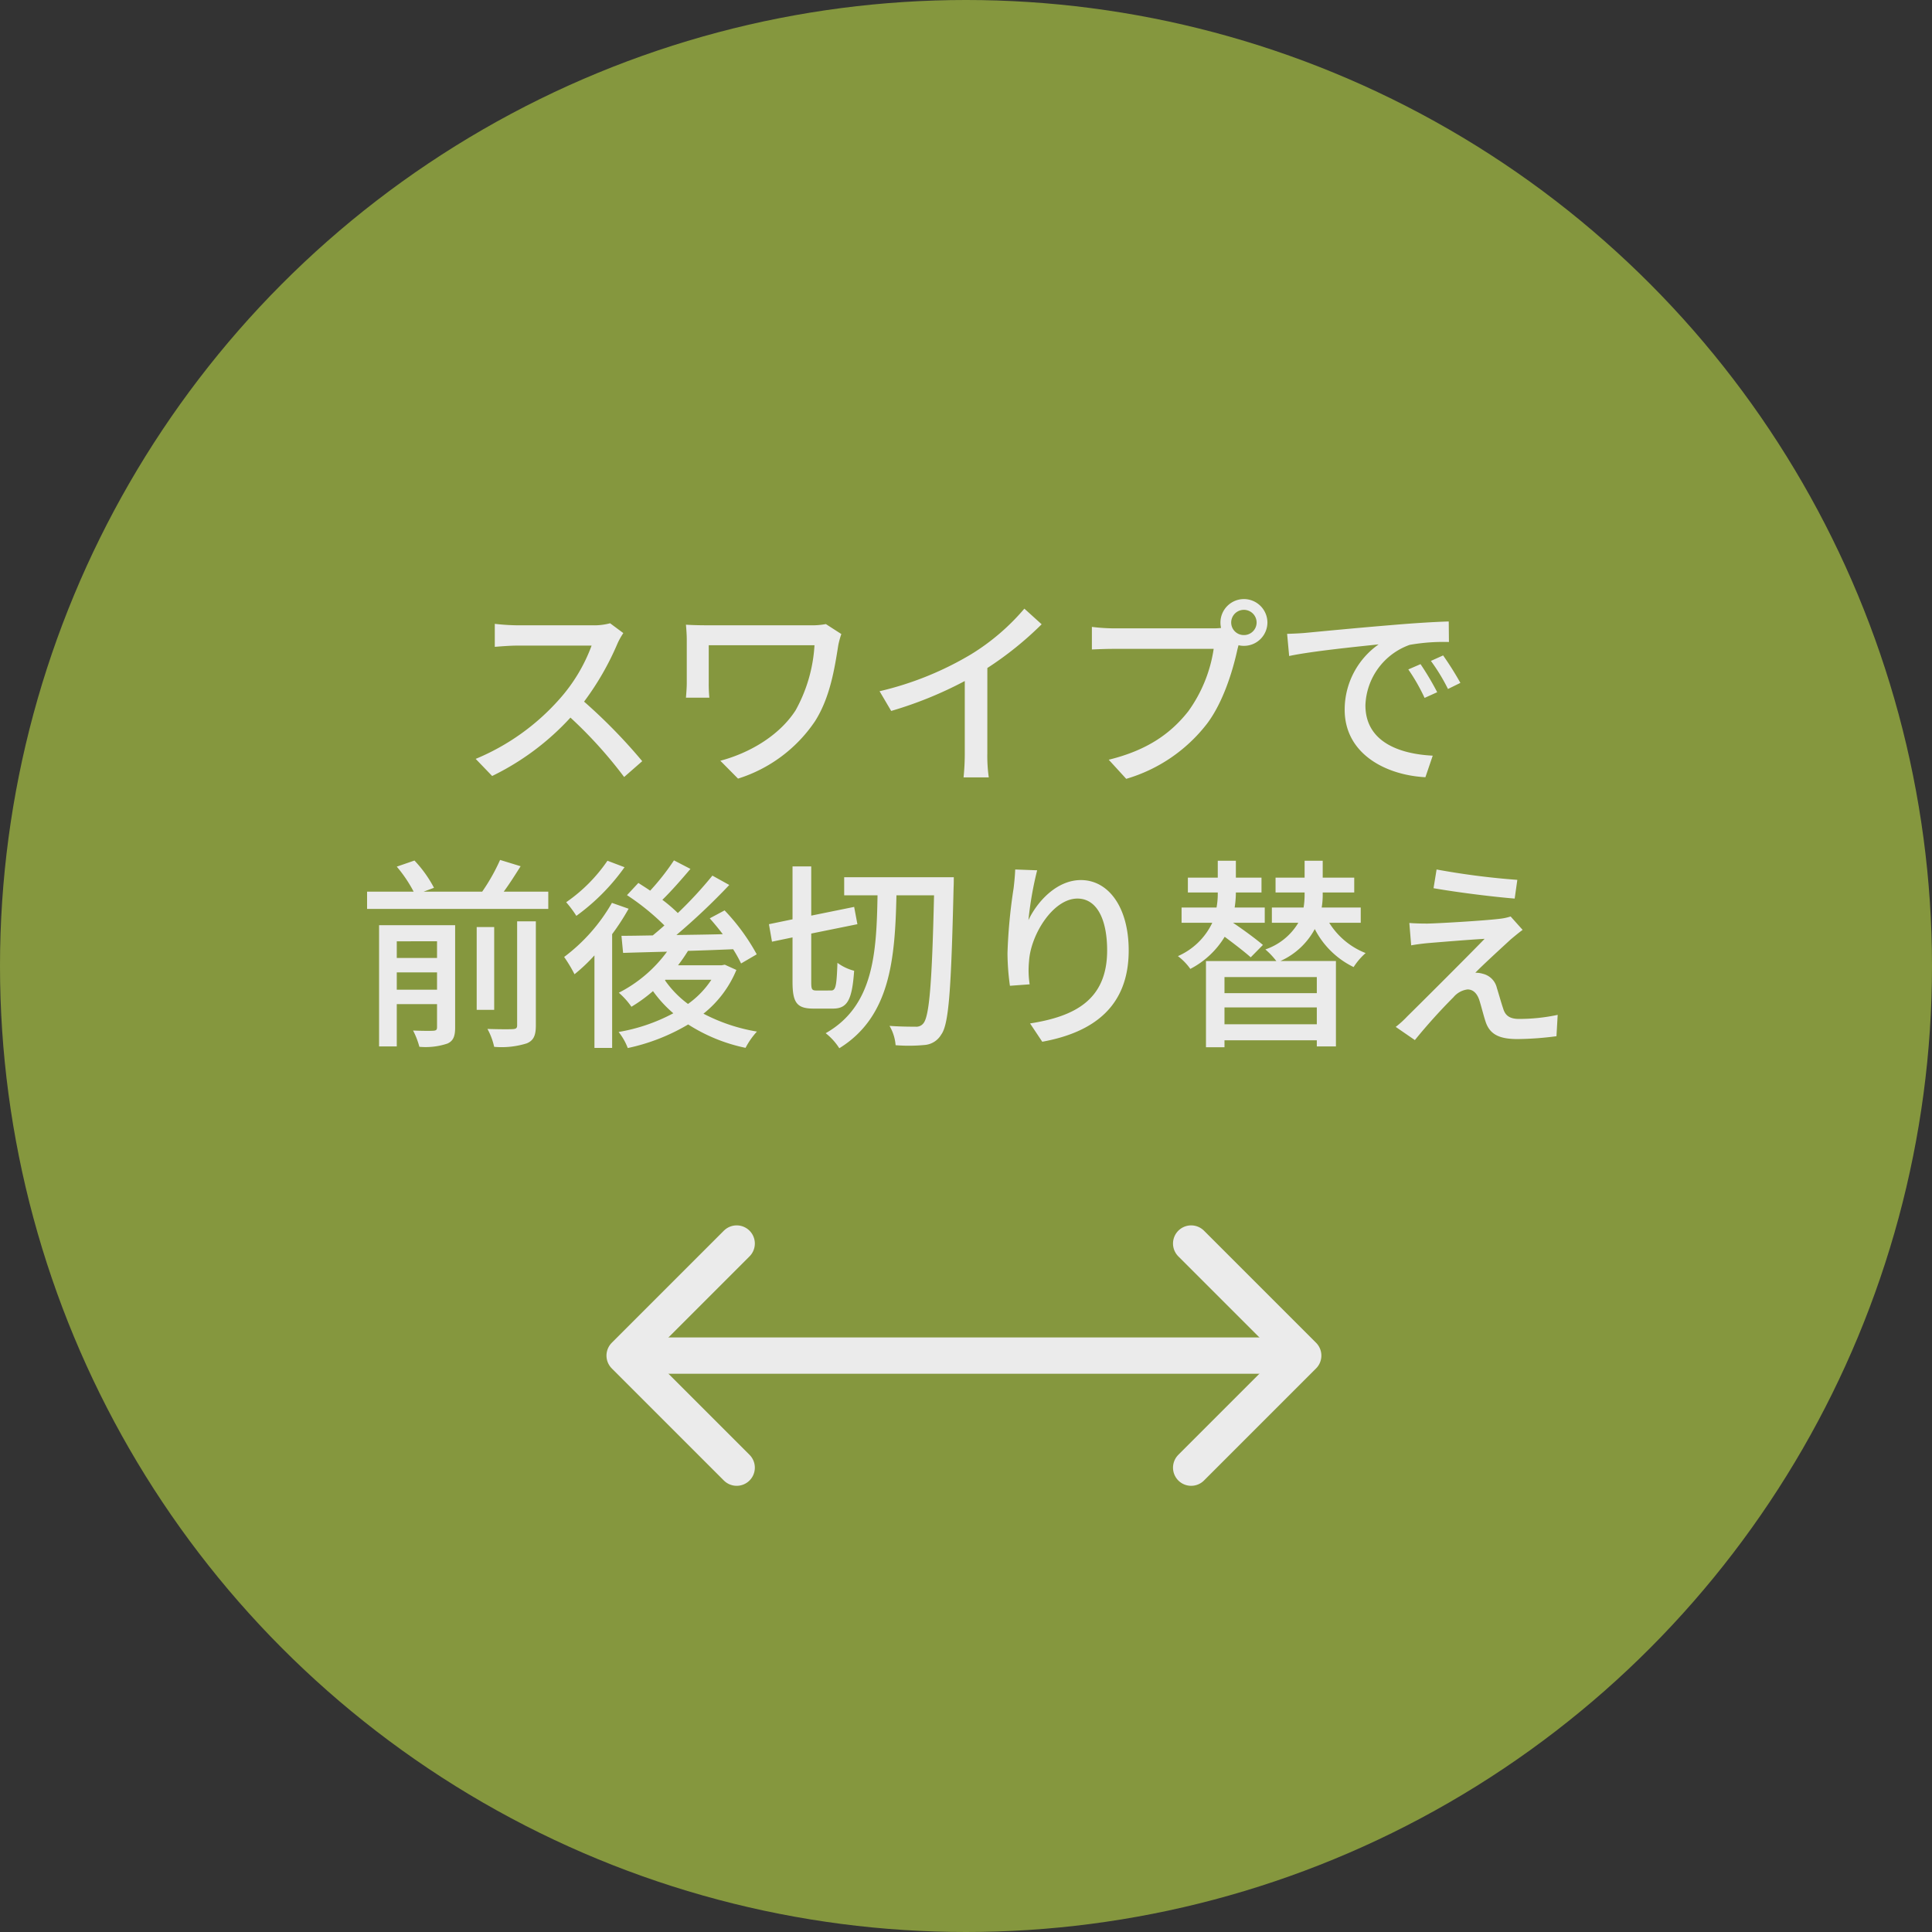
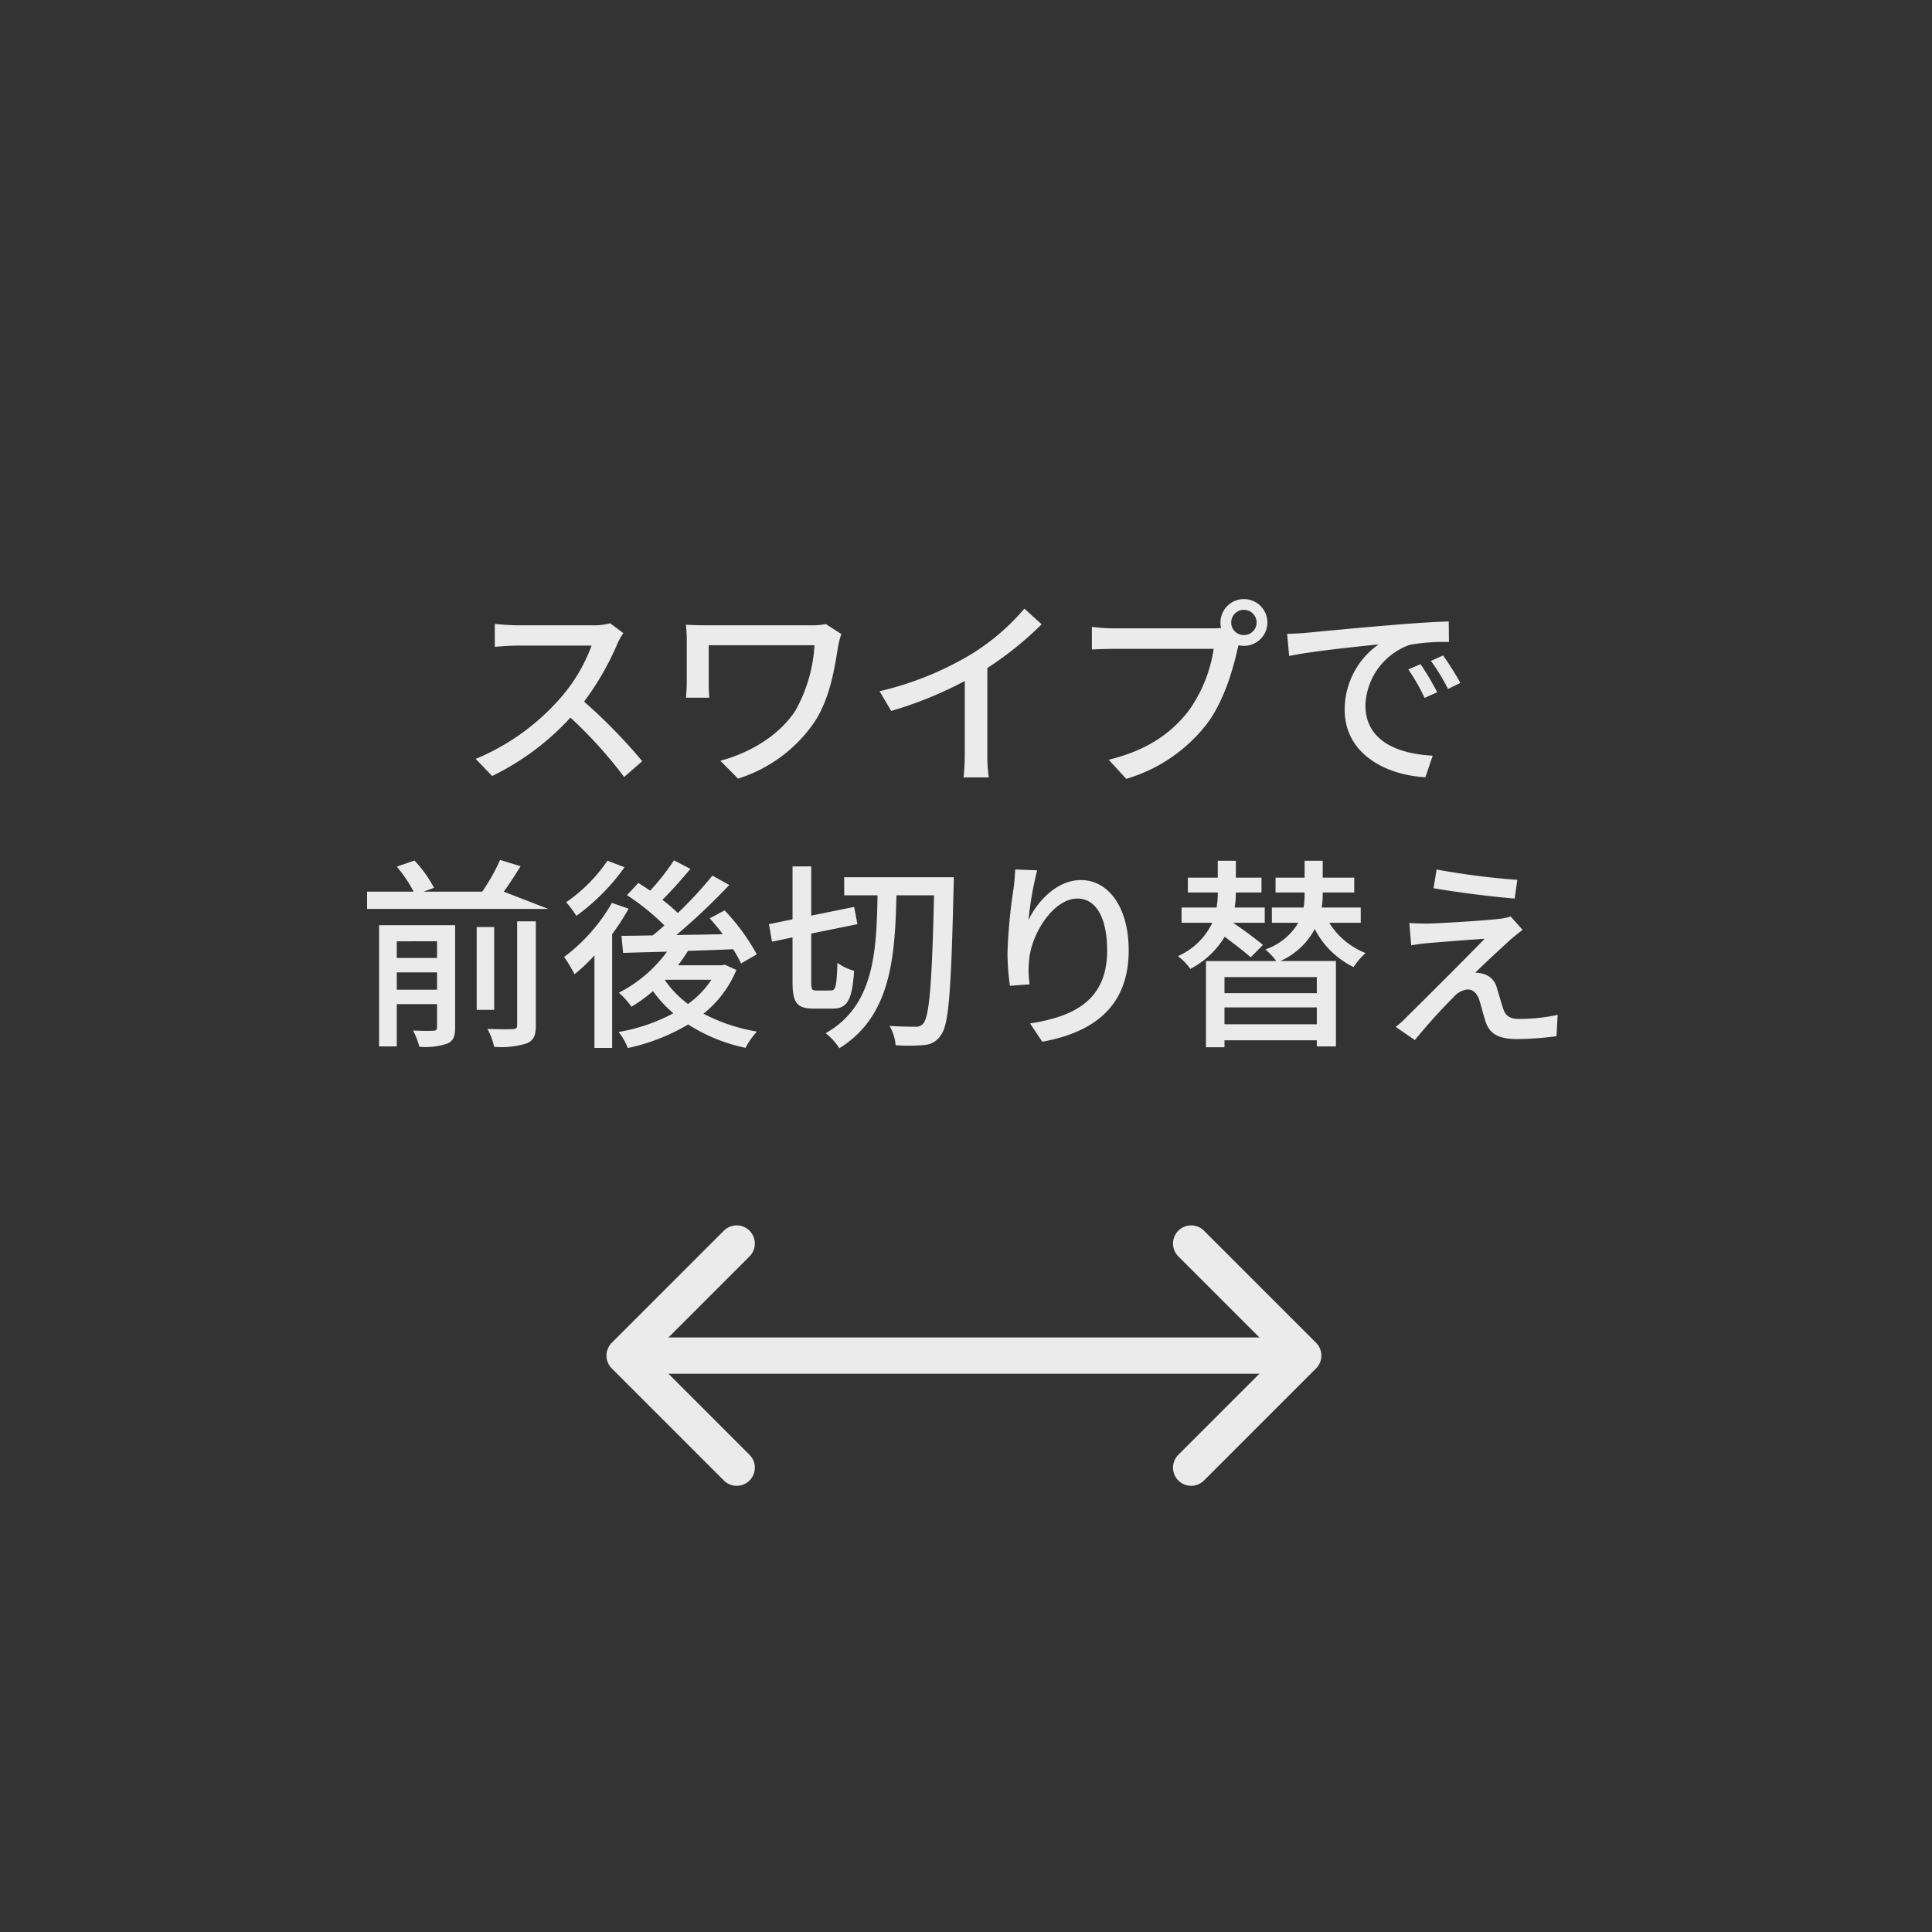
<svg xmlns="http://www.w3.org/2000/svg" width="266" height="266" viewBox="0 0 266 266">
  <rect x="0" y="0" width="266" height="266" fill="#333333" stroke="none" />
  <g id="グループ_520" data-name="グループ 520" transform="translate(-187 -668)" opacity="0.9">
-     <circle id="楕円形_35" data-name="楕円形 35" cx="133" cy="133" r="133" transform="translate(187 668)" fill="#8ea23f" />
    <g id="グループ_312" data-name="グループ 312">
-       <path id="パス_2945" data-name="パス 2945" d="M-49-20.188a8.493,8.493,0,0,1-2.436.28H-61.824a29.957,29.957,0,0,1-3.052-.2v3.164c.448-.028,1.96-.168,3.052-.168h10.276A23.036,23.036,0,0,1-56-9.716a31.462,31.462,0,0,1-11.508,8.2L-65.24.84A35.835,35.835,0,0,0-54.46-7.2,60.564,60.564,0,0,1-47.068.98L-44.576-1.2a74.424,74.424,0,0,0-8.008-8.2,38.324,38.324,0,0,0,4.592-7.98,9.665,9.665,0,0,1,.812-1.456Zm29.708.112a10.369,10.369,0,0,1-2.156.168H-35.392c-1.26,0-2.38-.028-3.164-.084.056.672.112,1.4.112,2.072v5.964c0,.616-.056,1.26-.112,2.016h3.22a19.653,19.653,0,0,1-.084-2.016v-5.208h14.56a20.943,20.943,0,0,1-2.6,8.96C-25.732-4.676-29.876-2.3-33.824-1.26L-31.388,1.2A19.964,19.964,0,0,0-20.776-6.72C-18.7-10-18.088-14-17.584-17.164a11.536,11.536,0,0,1,.42-1.54ZM2.94-14.028a46.446,46.446,0,0,0,7.476-6.02L8.036-22.2A30.628,30.628,0,0,1,.728-15.932a43.971,43.971,0,0,1-12.628,5.1l1.6,2.716A53.673,53.673,0,0,0-.168-12.236v9.968a32.446,32.446,0,0,1-.168,3.3H3.136a21.056,21.056,0,0,1-.2-3.3Zm35.308-4.536A1.727,1.727,0,0,1,36.512-20.3a1.745,1.745,0,0,1,1.736-1.736A1.751,1.751,0,0,1,40.012-20.3,1.733,1.733,0,0,1,38.248-18.564Zm-17.892-.924a25.331,25.331,0,0,1-3.024-.2v3.108c.7-.028,1.82-.084,3.024-.084H34.1a19.6,19.6,0,0,1-3.5,8.6c-2.3,2.912-5.46,5.32-10.948,6.664l2.408,2.632A21.777,21.777,0,0,0,33.18-6.356c2.268-3,3.584-7.42,4.2-10.276l.14-.532a3.052,3.052,0,0,0,.728.084A3.227,3.227,0,0,0,41.5-20.3a3.245,3.245,0,0,0-3.248-3.22,3.239,3.239,0,0,0-3.22,3.22,3.476,3.476,0,0,0,.084.756,8.878,8.878,0,0,1-1.176.056ZM62.58-14.56l-1.68.728a26.477,26.477,0,0,1,2.24,3.92l1.736-.784A39.09,39.09,0,0,0,62.58-14.56Zm3.108-1.2-1.68.756a26.277,26.277,0,0,1,2.352,3.864l1.708-.84A43.814,43.814,0,0,0,65.688-15.764ZM44.212-18.732l.28,3.052c3.108-.672,9.912-1.344,12.32-1.6a10.984,10.984,0,0,0-4.676,8.988c0,6.1,5.684,9.016,11.116,9.3L64.26-1.96C59.7-2.184,54.992-3.836,54.992-8.9a9.167,9.167,0,0,1,6.1-8.316,26.578,26.578,0,0,1,5.4-.392l-.028-2.828c-1.876.056-4.676.224-7.616.476-5.1.42-10.052.9-12.068,1.092C46.228-18.816,45.276-18.76,44.212-18.732ZM-78.372,30.26V27.88h5.544v2.38Zm5.544-6.664v2.3h-5.544V23.6Zm2.492-2.212H-80.808V38.072h2.436V32.248h5.544v3.164c0,.364-.112.476-.5.5-.336.028-1.568.028-2.8-.028a10.909,10.909,0,0,1,.868,2.24A9.465,9.465,0,0,0-71.4,37.68c.812-.364,1.064-1.008,1.064-2.212ZM-61.8,35.16c0,.392-.14.5-.588.532-.42.028-1.932.028-3.5-.028a9.077,9.077,0,0,1,.924,2.464,11.575,11.575,0,0,0,4.48-.476c.952-.392,1.26-1.092,1.26-2.464V20.852H-61.8ZM-64.96,21.636h-2.408v11.4h2.408Zm1.316-4.872c.784-1.064,1.568-2.3,2.324-3.5l-2.828-.868a26.485,26.485,0,0,1-2.464,4.368h-8.064l1.428-.532a16.821,16.821,0,0,0-2.688-3.752l-2.436.84a18.627,18.627,0,0,1,2.324,3.444H-82.46v2.38h24.948v-2.38Zm14.28-4.256a22.015,22.015,0,0,1-5.684,5.712,14.841,14.841,0,0,1,1.4,1.876A28.954,28.954,0,0,0-47.012,13.4Zm.616,5.8a24.5,24.5,0,0,1-6.58,7.448,19.812,19.812,0,0,1,1.428,2.38,23.623,23.623,0,0,0,2.744-2.6v12.74h2.436V22.616a32.289,32.289,0,0,0,2.268-3.5Zm7.364,10.584h6.328a12.518,12.518,0,0,1-3.22,3.332,13.883,13.883,0,0,1-3.164-3.248Zm8.176-2.072-.448.084h-5.992a22.884,22.884,0,0,0,1.372-1.988c2.016-.056,4.144-.14,6.216-.224a18.653,18.653,0,0,1,1.092,1.96l2.156-1.26a28.5,28.5,0,0,0-4.424-6.048l-2.044,1.092c.588.672,1.2,1.4,1.792,2.184-2.184.056-4.34.084-6.384.112a90.012,90.012,0,0,0,7.28-6.888l-2.324-1.288a55.373,55.373,0,0,1-4.76,5.152,20.994,20.994,0,0,0-2.128-1.82c1.232-1.2,2.632-2.8,3.864-4.256l-2.268-1.176a32.782,32.782,0,0,1-3.276,4.172c-.56-.392-1.12-.728-1.624-1.064l-1.568,1.68a32.769,32.769,0,0,1,5.152,4.172c-.532.476-1.092.952-1.6,1.372-1.624.028-3.08.056-4.312.056l.224,2.352c1.736-.056,3.808-.112,6.048-.168A18.8,18.8,0,0,1-47.8,30.68a10.13,10.13,0,0,1,1.736,1.932,20.981,20.981,0,0,0,2.968-2.156,17.025,17.025,0,0,0,2.8,3.052,24.707,24.707,0,0,1-7.532,2.576,8.234,8.234,0,0,1,1.26,2.212,27.4,27.4,0,0,0,8.316-3.248,23.434,23.434,0,0,0,7.9,3.22,10.392,10.392,0,0,1,1.568-2.24,24.525,24.525,0,0,1-7.364-2.464,15,15,0,0,0,4.536-6.02Zm12.656,3.556c-.672,0-.756-.14-.756-1.2V22.532l6.356-1.288-.448-2.38-5.908,1.2V13.292h-2.576v7.28l-3.248.672.42,2.408,2.828-.588v6.1c0,2.884.588,3.7,2.884,3.7h2.688c2.016,0,2.632-1.26,2.912-5.208a6.69,6.69,0,0,1-2.3-1.092c-.112,3.136-.224,3.808-.868,3.808Zm3.78-15.6v2.492h4.592c-.14,7.98-.532,15.232-7.14,18.984a8.239,8.239,0,0,1,1.876,2.072c7.028-4.34,7.672-12.292,7.868-21.056H-4.4c-.28,12.04-.644,16.6-1.456,17.612a1.225,1.225,0,0,1-1.092.476c-.644,0-2.016,0-3.584-.112a6.144,6.144,0,0,1,.84,2.66,22.951,22.951,0,0,0,3.976-.028,2.9,2.9,0,0,0,2.3-1.428c1.064-1.428,1.372-6.216,1.708-20.272.028-.364.028-1.4.028-1.4ZM6.776,13.712c-.028.728-.112,1.68-.224,2.6a72.526,72.526,0,0,0-.84,8.932,33.413,33.413,0,0,0,.336,4.48l2.716-.2A12.547,12.547,0,0,1,8.68,26.34c.224-3.64,3.3-8.624,6.664-8.624,2.66,0,4.088,2.828,4.088,7.14,0,6.86-4.536,9.1-10.612,10.052l1.68,2.52c7.056-1.288,11.9-4.844,11.9-12.572,0-5.964-2.8-9.688-6.58-9.688-3.332,0-6.02,2.968-7.224,5.516a48.218,48.218,0,0,1,1.2-6.86ZM40.88,24.1c-.952-.812-2.66-2.072-4.116-3.052h4.368v-2.1H36.988a13.462,13.462,0,0,0,.168-2.072h3.528V14.832H37.156V12.508H34.664v2.324H30.548v2.044h4.116a10.863,10.863,0,0,1-.168,2.072H29.68v2.1h4.228a9.4,9.4,0,0,1-4.732,4.592A7.826,7.826,0,0,1,30.884,27.4a11.964,11.964,0,0,0,4.732-4.424c1.316.98,2.772,2.1,3.584,2.828Zm7.42,6.636H35.588V28.524H48.3ZM35.588,35.02V32.7H48.3V35.02Zm18.76-13.972v-2.1H48.972a10.468,10.468,0,0,0,.14-1.848v-.224h4.34V14.832h-4.34V12.508H46.62v2.324h-4v2.044h4v.2a11.193,11.193,0,0,1-.14,1.876H42.112v2.1h3.64a8.443,8.443,0,0,1-4.536,3.668,10.272,10.272,0,0,1,1.512,1.6H33.04V38.184h2.548v-.952H48.3v.84h2.632V26.312H43.288a10,10,0,0,0,4.732-4.4,11.792,11.792,0,0,0,5.348,5.236A9.138,9.138,0,0,1,55.02,25.22a10.35,10.35,0,0,1-5.012-4.172Zm10.444-7.336-.42,2.576c3.332.588,8.316,1.2,11.172,1.428l.364-2.576A103.366,103.366,0,0,1,64.792,13.712Zm11.844,8.316L74.984,20.18a7.032,7.032,0,0,1-1.4.308c-2.212.28-8.568.644-10.052.672-.924,0-1.848-.028-2.492-.084l.252,3.08c.616-.112,1.4-.224,2.3-.308,1.68-.14,5.74-.476,7.812-.588-2.632,2.716-9.38,9.436-10.64,10.668a13.451,13.451,0,0,1-1.6,1.456L61.8,37.2a78.3,78.3,0,0,1,5.32-5.908,3.013,3.013,0,0,1,1.932-1.064c.7,0,1.26.448,1.6,1.4.252.756.616,2.24.9,3.08.616,1.82,2.044,2.352,4.424,2.352a43.884,43.884,0,0,0,5.32-.392l.168-2.94a25.625,25.625,0,0,1-5.32.56c-1.26,0-1.9-.448-2.184-1.428-.28-.812-.616-2.044-.868-2.828a2.6,2.6,0,0,0-1.932-1.96,3.3,3.3,0,0,0-1.036-.14c.868-.924,3.752-3.556,4.872-4.592C75.4,23.008,76.02,22.476,76.636,22.028Z" transform="translate(320 774)" fill="#fff" />
+       <path id="パス_2945" data-name="パス 2945" d="M-49-20.188a8.493,8.493,0,0,1-2.436.28H-61.824a29.957,29.957,0,0,1-3.052-.2v3.164c.448-.028,1.96-.168,3.052-.168h10.276A23.036,23.036,0,0,1-56-9.716a31.462,31.462,0,0,1-11.508,8.2L-65.24.84A35.835,35.835,0,0,0-54.46-7.2,60.564,60.564,0,0,1-47.068.98L-44.576-1.2a74.424,74.424,0,0,0-8.008-8.2,38.324,38.324,0,0,0,4.592-7.98,9.665,9.665,0,0,1,.812-1.456Zm29.708.112a10.369,10.369,0,0,1-2.156.168H-35.392c-1.26,0-2.38-.028-3.164-.084.056.672.112,1.4.112,2.072v5.964c0,.616-.056,1.26-.112,2.016h3.22a19.653,19.653,0,0,1-.084-2.016v-5.208h14.56a20.943,20.943,0,0,1-2.6,8.96C-25.732-4.676-29.876-2.3-33.824-1.26L-31.388,1.2A19.964,19.964,0,0,0-20.776-6.72C-18.7-10-18.088-14-17.584-17.164a11.536,11.536,0,0,1,.42-1.54ZM2.94-14.028a46.446,46.446,0,0,0,7.476-6.02L8.036-22.2A30.628,30.628,0,0,1,.728-15.932a43.971,43.971,0,0,1-12.628,5.1l1.6,2.716A53.673,53.673,0,0,0-.168-12.236v9.968a32.446,32.446,0,0,1-.168,3.3H3.136a21.056,21.056,0,0,1-.2-3.3Zm35.308-4.536A1.727,1.727,0,0,1,36.512-20.3a1.745,1.745,0,0,1,1.736-1.736A1.751,1.751,0,0,1,40.012-20.3,1.733,1.733,0,0,1,38.248-18.564Zm-17.892-.924a25.331,25.331,0,0,1-3.024-.2v3.108c.7-.028,1.82-.084,3.024-.084H34.1a19.6,19.6,0,0,1-3.5,8.6c-2.3,2.912-5.46,5.32-10.948,6.664l2.408,2.632A21.777,21.777,0,0,0,33.18-6.356c2.268-3,3.584-7.42,4.2-10.276l.14-.532a3.052,3.052,0,0,0,.728.084A3.227,3.227,0,0,0,41.5-20.3a3.245,3.245,0,0,0-3.248-3.22,3.239,3.239,0,0,0-3.22,3.22,3.476,3.476,0,0,0,.084.756,8.878,8.878,0,0,1-1.176.056ZM62.58-14.56l-1.68.728a26.477,26.477,0,0,1,2.24,3.92l1.736-.784A39.09,39.09,0,0,0,62.58-14.56Zm3.108-1.2-1.68.756a26.277,26.277,0,0,1,2.352,3.864l1.708-.84A43.814,43.814,0,0,0,65.688-15.764ZM44.212-18.732l.28,3.052c3.108-.672,9.912-1.344,12.32-1.6a10.984,10.984,0,0,0-4.676,8.988c0,6.1,5.684,9.016,11.116,9.3L64.26-1.96C59.7-2.184,54.992-3.836,54.992-8.9a9.167,9.167,0,0,1,6.1-8.316,26.578,26.578,0,0,1,5.4-.392l-.028-2.828c-1.876.056-4.676.224-7.616.476-5.1.42-10.052.9-12.068,1.092C46.228-18.816,45.276-18.76,44.212-18.732ZM-78.372,30.26V27.88h5.544v2.38Zm5.544-6.664v2.3h-5.544V23.6Zm2.492-2.212H-80.808V38.072h2.436V32.248h5.544v3.164c0,.364-.112.476-.5.5-.336.028-1.568.028-2.8-.028a10.909,10.909,0,0,1,.868,2.24A9.465,9.465,0,0,0-71.4,37.68c.812-.364,1.064-1.008,1.064-2.212ZM-61.8,35.16c0,.392-.14.5-.588.532-.42.028-1.932.028-3.5-.028a9.077,9.077,0,0,1,.924,2.464,11.575,11.575,0,0,0,4.48-.476c.952-.392,1.26-1.092,1.26-2.464V20.852H-61.8ZM-64.96,21.636h-2.408v11.4h2.408Zm1.316-4.872c.784-1.064,1.568-2.3,2.324-3.5l-2.828-.868a26.485,26.485,0,0,1-2.464,4.368h-8.064l1.428-.532a16.821,16.821,0,0,0-2.688-3.752l-2.436.84a18.627,18.627,0,0,1,2.324,3.444H-82.46v2.38h24.948Zm14.28-4.256a22.015,22.015,0,0,1-5.684,5.712,14.841,14.841,0,0,1,1.4,1.876A28.954,28.954,0,0,0-47.012,13.4Zm.616,5.8a24.5,24.5,0,0,1-6.58,7.448,19.812,19.812,0,0,1,1.428,2.38,23.623,23.623,0,0,0,2.744-2.6v12.74h2.436V22.616a32.289,32.289,0,0,0,2.268-3.5Zm7.364,10.584h6.328a12.518,12.518,0,0,1-3.22,3.332,13.883,13.883,0,0,1-3.164-3.248Zm8.176-2.072-.448.084h-5.992a22.884,22.884,0,0,0,1.372-1.988c2.016-.056,4.144-.14,6.216-.224a18.653,18.653,0,0,1,1.092,1.96l2.156-1.26a28.5,28.5,0,0,0-4.424-6.048l-2.044,1.092c.588.672,1.2,1.4,1.792,2.184-2.184.056-4.34.084-6.384.112a90.012,90.012,0,0,0,7.28-6.888l-2.324-1.288a55.373,55.373,0,0,1-4.76,5.152,20.994,20.994,0,0,0-2.128-1.82c1.232-1.2,2.632-2.8,3.864-4.256l-2.268-1.176a32.782,32.782,0,0,1-3.276,4.172c-.56-.392-1.12-.728-1.624-1.064l-1.568,1.68a32.769,32.769,0,0,1,5.152,4.172c-.532.476-1.092.952-1.6,1.372-1.624.028-3.08.056-4.312.056l.224,2.352c1.736-.056,3.808-.112,6.048-.168A18.8,18.8,0,0,1-47.8,30.68a10.13,10.13,0,0,1,1.736,1.932,20.981,20.981,0,0,0,2.968-2.156,17.025,17.025,0,0,0,2.8,3.052,24.707,24.707,0,0,1-7.532,2.576,8.234,8.234,0,0,1,1.26,2.212,27.4,27.4,0,0,0,8.316-3.248,23.434,23.434,0,0,0,7.9,3.22,10.392,10.392,0,0,1,1.568-2.24,24.525,24.525,0,0,1-7.364-2.464,15,15,0,0,0,4.536-6.02Zm12.656,3.556c-.672,0-.756-.14-.756-1.2V22.532l6.356-1.288-.448-2.38-5.908,1.2V13.292h-2.576v7.28l-3.248.672.42,2.408,2.828-.588v6.1c0,2.884.588,3.7,2.884,3.7h2.688c2.016,0,2.632-1.26,2.912-5.208a6.69,6.69,0,0,1-2.3-1.092c-.112,3.136-.224,3.808-.868,3.808Zm3.78-15.6v2.492h4.592c-.14,7.98-.532,15.232-7.14,18.984a8.239,8.239,0,0,1,1.876,2.072c7.028-4.34,7.672-12.292,7.868-21.056H-4.4c-.28,12.04-.644,16.6-1.456,17.612a1.225,1.225,0,0,1-1.092.476c-.644,0-2.016,0-3.584-.112a6.144,6.144,0,0,1,.84,2.66,22.951,22.951,0,0,0,3.976-.028,2.9,2.9,0,0,0,2.3-1.428c1.064-1.428,1.372-6.216,1.708-20.272.028-.364.028-1.4.028-1.4ZM6.776,13.712c-.028.728-.112,1.68-.224,2.6a72.526,72.526,0,0,0-.84,8.932,33.413,33.413,0,0,0,.336,4.48l2.716-.2A12.547,12.547,0,0,1,8.68,26.34c.224-3.64,3.3-8.624,6.664-8.624,2.66,0,4.088,2.828,4.088,7.14,0,6.86-4.536,9.1-10.612,10.052l1.68,2.52c7.056-1.288,11.9-4.844,11.9-12.572,0-5.964-2.8-9.688-6.58-9.688-3.332,0-6.02,2.968-7.224,5.516a48.218,48.218,0,0,1,1.2-6.86ZM40.88,24.1c-.952-.812-2.66-2.072-4.116-3.052h4.368v-2.1H36.988a13.462,13.462,0,0,0,.168-2.072h3.528V14.832H37.156V12.508H34.664v2.324H30.548v2.044h4.116a10.863,10.863,0,0,1-.168,2.072H29.68v2.1h4.228a9.4,9.4,0,0,1-4.732,4.592A7.826,7.826,0,0,1,30.884,27.4a11.964,11.964,0,0,0,4.732-4.424c1.316.98,2.772,2.1,3.584,2.828Zm7.42,6.636H35.588V28.524H48.3ZM35.588,35.02V32.7H48.3V35.02Zm18.76-13.972v-2.1H48.972a10.468,10.468,0,0,0,.14-1.848v-.224h4.34V14.832h-4.34V12.508H46.62v2.324h-4v2.044h4v.2a11.193,11.193,0,0,1-.14,1.876H42.112v2.1h3.64a8.443,8.443,0,0,1-4.536,3.668,10.272,10.272,0,0,1,1.512,1.6H33.04V38.184h2.548v-.952H48.3v.84h2.632V26.312H43.288a10,10,0,0,0,4.732-4.4,11.792,11.792,0,0,0,5.348,5.236A9.138,9.138,0,0,1,55.02,25.22a10.35,10.35,0,0,1-5.012-4.172Zm10.444-7.336-.42,2.576c3.332.588,8.316,1.2,11.172,1.428l.364-2.576A103.366,103.366,0,0,1,64.792,13.712Zm11.844,8.316L74.984,20.18a7.032,7.032,0,0,1-1.4.308c-2.212.28-8.568.644-10.052.672-.924,0-1.848-.028-2.492-.084l.252,3.08c.616-.112,1.4-.224,2.3-.308,1.68-.14,5.74-.476,7.812-.588-2.632,2.716-9.38,9.436-10.64,10.668a13.451,13.451,0,0,1-1.6,1.456L61.8,37.2a78.3,78.3,0,0,1,5.32-5.908,3.013,3.013,0,0,1,1.932-1.064c.7,0,1.26.448,1.6,1.4.252.756.616,2.24.9,3.08.616,1.82,2.044,2.352,4.424,2.352a43.884,43.884,0,0,0,5.32-.392l.168-2.94a25.625,25.625,0,0,1-5.32.56c-1.26,0-1.9-.448-2.184-1.428-.28-.812-.616-2.044-.868-2.828a2.6,2.6,0,0,0-1.932-1.96,3.3,3.3,0,0,0-1.036-.14c.868-.924,3.752-3.556,4.872-4.592C75.4,23.008,76.02,22.476,76.636,22.028Z" transform="translate(320 774)" fill="#fff" />
      <g id="グループ_311" data-name="グループ 311" transform="translate(1.522)">
        <path id="パス_1983" data-name="パス 1983" d="M-2080.094-3525.789l-15.429,15.429,15.429,15.429" transform="translate(2367 4365)" fill="none" stroke="#fff" stroke-linecap="round" stroke-linejoin="round" stroke-width="5" />
        <path id="パス_1985" data-name="パス 1985" d="M-2095.522-3525.789l15.429,15.429-15.429,15.429" transform="translate(2445 4365)" fill="none" stroke="#fff" stroke-linecap="round" stroke-linejoin="round" stroke-width="5" />
        <path id="パス_1984" data-name="パス 1984" d="M-2085.522-3510.36h91.433" transform="translate(2357 4365)" fill="none" stroke="#fff" stroke-width="5" />
      </g>
    </g>
  </g>
</svg>